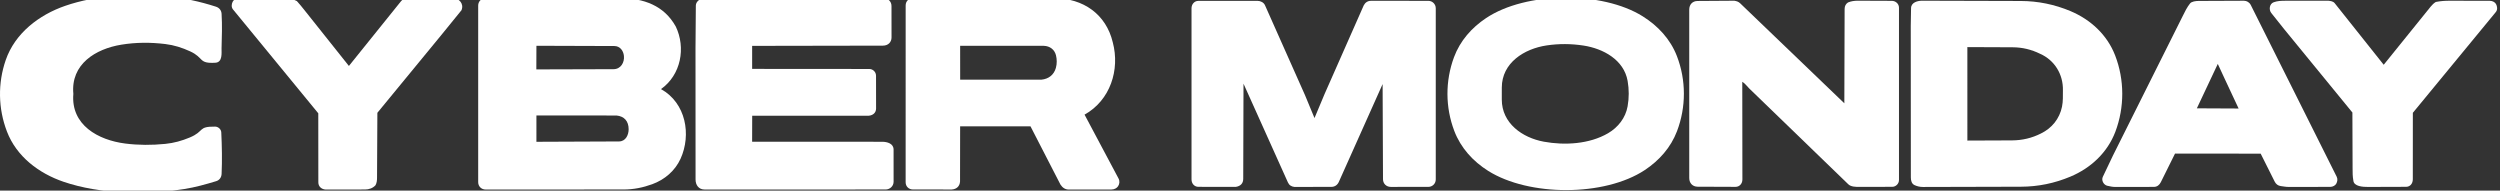
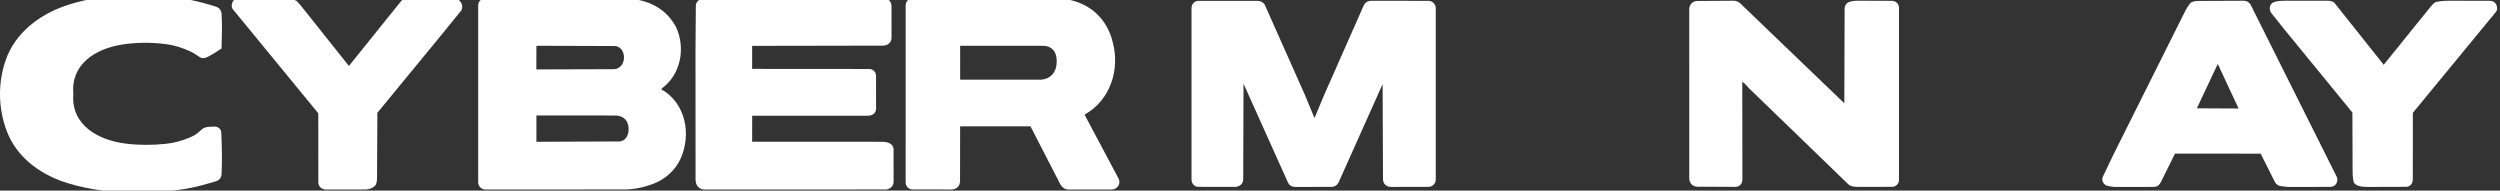
<svg xmlns="http://www.w3.org/2000/svg" fill="none" viewBox="0 0 223 17" height="17" width="223">
  <rect x="0" y="0" width="223" height="17" fill="#333333" stroke="none" />
  <g clip-path="url(#clip0_9918_25334)">
    <path fill="white" d="M67.096 10.323L67.09 12.642L78.684 12.646C79.135 12.646 79.707 12.799 79.707 13.341L79.709 16.211C79.709 16.579 79.408 16.903 78.989 16.903L62.848 16.905C62.313 16.905 62.044 16.493 62.044 16.015L62.039 4.277L62.069 0.491C62.072 0.135 62.462 -0.161 62.846 -0.161L78.803 -0.158C79.241 -0.158 79.52 0.146 79.521 0.536L79.525 3.343C79.526 3.759 79.226 4.07 78.758 4.071L67.091 4.092L67.091 6.145L77.538 6.153C77.883 6.154 78.142 6.435 78.142 6.759L78.146 9.678C78.146 10.05 77.876 10.287 77.5 10.321L67.096 10.323Z" />
    <path fill="white" d="M95.382 16.908C95.01 16.921 94.777 16.739 94.593 16.464L91.921 11.271L85.644 11.267L85.636 16.188C85.61 16.617 85.325 16.872 84.901 16.904L81.428 16.901C81.077 16.901 80.783 16.645 80.783 16.258L80.785 0.485C80.785 0.107 81.064 -0.161 81.436 -0.161L94.038 -0.158C96.622 -0.158 98.664 1.267 99.262 3.784C99.909 6.225 99.037 8.946 96.742 10.226L99.774 15.924C99.897 16.155 99.864 16.417 99.731 16.615C99.62 16.78 99.401 16.904 99.142 16.905L95.381 16.908L95.382 16.908ZM94.185 6.055C94.29 5.682 94.28 5.282 94.193 4.931C94.065 4.418 93.647 4.105 93.11 4.088L85.645 4.086L85.647 7.108L92.896 7.106C93.525 7.046 94.008 6.686 94.185 6.056L94.185 6.055Z" />
    <path fill="white" d="M58.962 7.947C61.194 9.193 61.677 12.021 60.708 14.155C60.216 15.24 59.279 16.033 58.171 16.434C57.341 16.735 56.519 16.902 55.618 16.902L43.324 16.907C42.941 16.907 42.654 16.629 42.654 16.246L42.654 0.5C42.654 0.114 42.945 -0.16 43.324 -0.16L55.307 -0.163C57.402 -0.164 59.233 0.485 60.279 2.366C61.186 4.256 60.751 6.676 58.962 7.947ZM55.653 4.98C55.601 4.511 55.301 4.108 54.801 4.106L47.849 4.083L47.841 6.191L54.73 6.171C55.371 6.169 55.719 5.574 55.654 4.98L55.653 4.98ZM56.075 11.527C56.074 10.806 55.682 10.367 54.991 10.303L47.849 10.3L47.848 12.648L55.209 12.617C55.815 12.615 56.075 12.035 56.075 11.527V11.527Z" />
-     <path fill="white" d="M14.741 12.835C15.53 12.757 16.225 12.556 16.918 12.268C18.272 11.706 17.625 11.273 19.192 11.294C19.47 11.297 19.725 11.532 19.738 11.807C19.796 13.053 19.822 14.27 19.767 15.513C19.753 15.828 19.567 16.076 19.285 16.16C18.335 16.447 17.424 16.706 16.431 16.862C13.046 17.392 8.943 17.331 5.675 16.217C3.458 15.46 1.473 13.963 0.618 11.729C-0.167 9.678 -0.206 7.432 0.511 5.356C1.34 2.961 3.477 1.33 5.807 0.523C8.62 -0.452 11.83 -0.574 14.786 -0.323C16.337 -0.192 17.795 0.121 19.265 0.597C19.547 0.688 19.745 0.911 19.765 1.225C19.828 2.264 19.789 3.283 19.762 4.327C19.752 4.696 19.879 5.554 19.216 5.596C17.689 5.691 18.219 5.16 16.963 4.582C16.253 4.255 15.533 4.023 14.743 3.928C13.431 3.769 12.14 3.771 10.831 3.984C8.52 4.359 6.296 5.728 6.543 8.373C6.307 11.151 8.759 12.496 11.168 12.803C12.355 12.954 13.518 12.955 14.741 12.835L14.741 12.835Z" />
+     <path fill="white" d="M14.741 12.835C15.53 12.757 16.225 12.556 16.918 12.268C18.272 11.706 17.625 11.273 19.192 11.294C19.47 11.297 19.725 11.532 19.738 11.807C19.796 13.053 19.822 14.27 19.767 15.513C19.753 15.828 19.567 16.076 19.285 16.16C18.335 16.447 17.424 16.706 16.431 16.862C13.046 17.392 8.943 17.331 5.675 16.217C3.458 15.46 1.473 13.963 0.618 11.729C-0.167 9.678 -0.206 7.432 0.511 5.356C1.34 2.961 3.477 1.33 5.807 0.523C8.62 -0.452 11.83 -0.574 14.786 -0.323C16.337 -0.192 17.795 0.121 19.265 0.597C19.547 0.688 19.745 0.911 19.765 1.225C19.828 2.264 19.789 3.283 19.762 4.327C17.689 5.691 18.219 5.16 16.963 4.582C16.253 4.255 15.533 4.023 14.743 3.928C13.431 3.769 12.14 3.771 10.831 3.984C8.52 4.359 6.296 5.728 6.543 8.373C6.307 11.151 8.759 12.496 11.168 12.803C12.355 12.954 13.518 12.955 14.741 12.835L14.741 12.835Z" />
    <path fill="white" d="M41.163 0.914L39.363 3.128L33.662 10.061L33.632 15.829C33.631 16.085 33.613 16.312 33.492 16.526C33.257 16.782 32.924 16.903 32.562 16.903L29.023 16.907C28.67 16.872 28.396 16.638 28.396 16.265L28.391 10.107L20.783 0.84C20.617 0.637 20.654 0.359 20.754 0.157C20.84 -0.016 21.055 -0.157 21.312 -0.157L25.409 -0.162C25.799 -0.163 26.153 -0.08 26.481 0.097C26.715 0.355 26.913 0.597 27.135 0.876L31.122 5.883L35.754 0.13C35.9 -0.051 36.056 -0.134 36.297 -0.162L40.394 -0.151C40.679 -0.151 40.918 -0.048 41.07 0.146C41.23 0.35 41.29 0.614 41.163 0.914V0.914Z" />
    <path fill="white" d="M124.063 16.672C123.658 16.672 123.366 16.38 123.364 15.991L123.329 7.5L119.425 16.224C119.305 16.494 119.071 16.667 118.768 16.668L115.46 16.675C115.184 16.638 114.995 16.523 114.88 16.266L110.921 7.463L110.896 15.953C110.895 16.375 110.641 16.605 110.232 16.67L106.895 16.665C106.542 16.664 106.284 16.38 106.284 16.007L106.284 0.739C106.284 0.374 106.54 0.078 106.897 0.078L112.175 0.076C112.436 0.076 112.727 0.22 112.835 0.463L116.411 8.498L117.253 10.532L118.149 8.394L121.644 0.482C121.773 0.229 121.998 0.073 122.29 0.073L127.407 0.075C127.759 0.075 128.07 0.356 128.07 0.741V16.005C128.07 16.394 127.757 16.669 127.41 16.669L124.063 16.672L124.063 16.672Z" />
-     <path fill="white" d="M146.718 15.168C143.123 17.547 136.376 17.532 132.742 15.241C131.389 14.387 130.301 13.196 129.724 11.684C128.917 9.57 128.911 7.22 129.698 5.1C130.241 3.638 131.271 2.474 132.55 1.619C136.12 -0.769 142.911 -0.811 146.53 1.455C147.89 2.307 148.995 3.49 149.581 5.006C150.409 7.154 150.408 9.549 149.589 11.702C149.034 13.159 148 14.319 146.718 15.168L146.718 15.168ZM143.437 11.886C144.33 11.365 145 10.518 145.183 9.481C145.317 8.729 145.315 7.968 145.184 7.218C144.853 5.331 143.001 4.333 141.249 4.064C140.149 3.896 139.066 3.888 137.964 4.051C135.964 4.347 133.963 5.602 133.961 7.812L133.96 8.875C133.958 10.991 135.784 12.285 137.71 12.639C139.568 12.981 141.768 12.858 143.437 11.886Z" />
    <path fill="white" d="M168.786 16.664L165.848 16.671C165.545 16.671 165.11 16.671 164.869 16.438L156.031 7.891C155.81 7.678 155.676 7.455 155.411 7.294L155.422 16.015C155.422 16.373 155.169 16.669 154.809 16.667L151.429 16.654C150.975 16.652 150.681 16.328 150.681 15.886L150.68 0.858C150.68 0.406 150.966 0.09 151.427 0.087L154.699 0.065C154.914 0.103 155.066 0.144 155.231 0.302L164.515 9.214L164.54 0.797C164.541 0.536 164.65 0.341 164.845 0.217C165.128 0.103 165.417 0.063 165.729 0.064L168.753 0.076C169.072 0.078 169.389 0.319 169.389 0.688V16.057C169.389 16.393 169.106 16.664 168.786 16.664H168.786Z" />
-     <path fill="white" d="M180.263 16.655L171.524 16.678C171.254 16.679 170.99 16.614 170.765 16.507C170.522 16.391 170.448 16.111 170.448 15.826L170.44 2.292L170.466 0.725C170.475 0.207 171.059 0.063 171.462 0.064L180.249 0.088C181.788 0.092 183.268 0.395 184.681 0.988C186.484 1.745 187.963 3.109 188.672 4.948C189.512 7.125 189.516 9.571 188.69 11.751C187.986 13.61 186.501 14.993 184.681 15.755C183.277 16.342 181.825 16.651 180.263 16.655V16.655ZM183.931 9.519C184.037 9.002 184.001 8.548 184.012 8.063C184.045 6.64 183.276 5.369 181.971 4.795C181.207 4.419 180.401 4.222 179.53 4.218L175.489 4.201L175.49 12.539L179.468 12.523C180.393 12.519 181.245 12.314 182.056 11.905C183.017 11.44 183.709 10.599 183.931 9.519V9.519Z" />
    <path fill="white" d="M194.012 13.699L192.745 16.251C192.624 16.495 192.419 16.67 192.125 16.671L188.678 16.675C188.433 16.675 188.219 16.625 187.974 16.571C187.658 16.503 187.417 16.097 187.572 15.772L188.472 13.881L194.685 1.458C194.894 1.041 195.068 0.665 195.353 0.307C195.497 0.127 195.871 0.086 196.108 0.084L200.161 0.067C200.41 0.066 200.651 0.211 200.769 0.446L208.431 15.759C208.541 15.979 208.493 16.197 208.398 16.379C208.313 16.541 208.092 16.67 207.856 16.67L204.159 16.675C203.91 16.675 203.678 16.629 203.438 16.597C203.194 16.563 203.011 16.419 202.901 16.198L201.653 13.706L194.012 13.698V13.699ZM199.684 9.68L198.43 7.002L197.827 5.701L195.96 9.662L199.684 9.68V9.68Z" />
    <path fill="white" d="M215.223 15.986C215.223 16.378 214.986 16.663 214.617 16.664L211.241 16.675C210.787 16.676 209.958 16.642 209.918 16.096C209.85 15.739 209.852 15.395 209.851 15.021L209.834 10.036L203.765 2.622L202.599 1.16C202.361 0.861 202.437 0.342 202.808 0.203C203.138 0.08 203.486 0.068 203.84 0.068L207.69 0.065C207.901 0.092 208.118 0.112 208.26 0.291L212.627 5.777L216.815 0.593C216.954 0.42 217.095 0.286 217.274 0.175C217.687 0.094 218.086 0.065 218.515 0.066L222.092 0.073C222.333 0.073 222.555 0.195 222.647 0.365C222.753 0.558 222.803 0.86 222.63 1.071L215.226 10.063L215.223 15.986V15.986Z" />
  </g>
  <defs>
    <clipPath id="clip0_9918_25334">
      <rect fill="white" height="17" width="222.744" />
    </clipPath>
  </defs>
</svg>